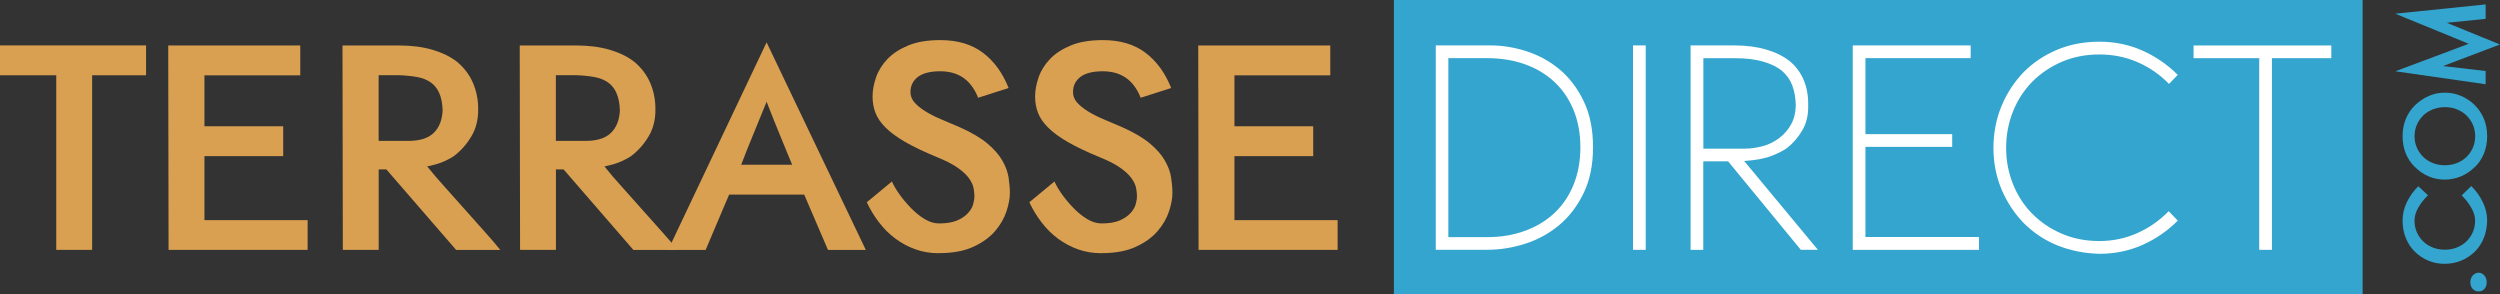
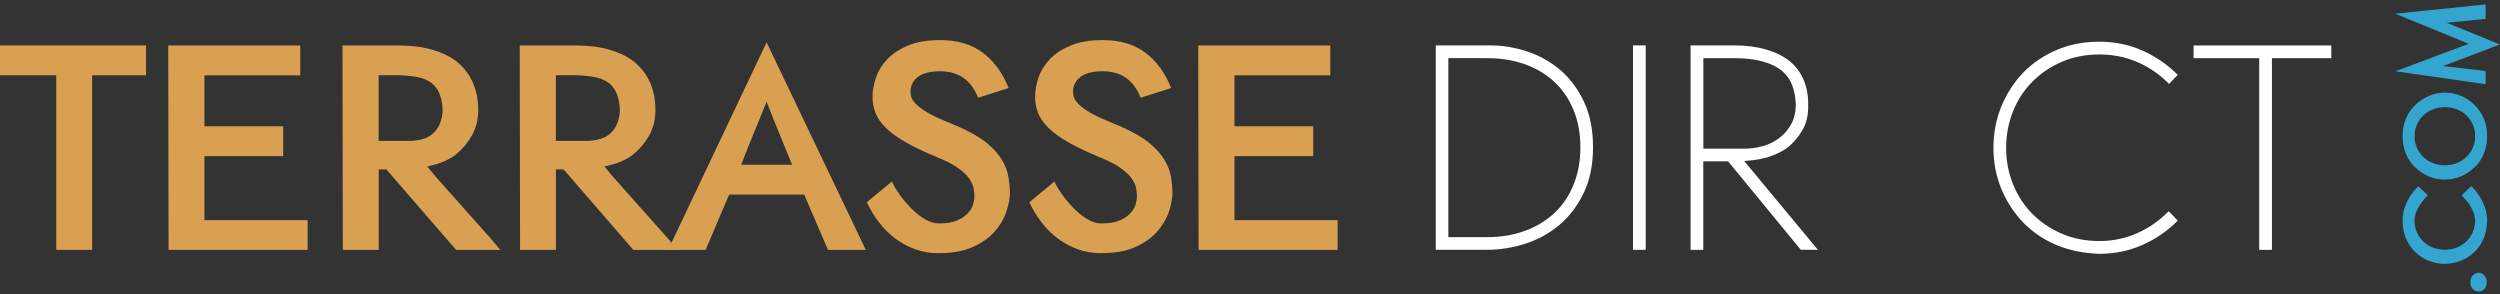
<svg xmlns="http://www.w3.org/2000/svg" id="Calque_2" data-name="Calque 2" viewBox="0 0 377.74 44.44">
  <rect x="0" y="0" width="377.74" height="44.44" fill="#333333" stroke="none" />
  <defs>
    <style> .cls-1 { fill: #d9a051; } .cls-2 { fill: #fff; } .cls-3 { fill: #34a5ce; } </style>
  </defs>
  <g id="Calque_1-2" data-name="Calque 1">
    <g>
-       <rect class="cls-3" x="210.61" width="146.37" height="44.44" />
      <path class="cls-1" d="M22.07,11.37h-8.15v26.38h-5.42V11.37H0v-4.51h22.07v4.51Z" />
      <path class="cls-1" d="M46.48,37.75h-21.01l-.05-30.88h19.95v4.51h-14.48v7.7h11.9v4.51h-11.9v9.67h15.59v4.51Z" />
      <path class="cls-1" d="M68.91,37.75l-10.53-12.15h-1.16v12.15h-5.42l-.05-30.88h8.51c1.92,0,3.63.22,5.11.66,1.48.44,2.72,1.05,3.7,1.82,1.08.91,1.88,1.97,2.4,3.19.52,1.22.78,2.51.78,3.9.03,1.55-.3,2.92-.99,4.1-.69,1.18-1.56,2.18-2.61,2.99-.37.27-.88.55-1.52.84-.64.29-1.5.55-2.58.78.81,1.01,1.71,2.07,2.71,3.16,1,1.1,1.98,2.2,2.96,3.32.98,1.11,1.94,2.19,2.89,3.24.94,1.05,1.77,2.01,2.48,2.89h-6.68ZM61.67,21.29c1.75,0,3.05-.4,3.87-1.22.83-.81,1.27-1.94,1.34-3.39-.03-1.05-.2-1.92-.51-2.61-.3-.69-.73-1.23-1.29-1.62-.56-.39-1.24-.66-2.05-.81-.81-.15-1.74-.24-2.78-.28h-3.04v9.92h4.46Z" />
      <path class="cls-1" d="M95.69,37.75l-10.53-12.15h-1.16v12.15h-5.42l-.05-30.88h8.51c1.92,0,3.63.22,5.11.66,1.48.44,2.72,1.05,3.7,1.82,1.08.91,1.88,1.97,2.4,3.19.52,1.22.78,2.51.78,3.9.03,1.55-.3,2.92-.99,4.1-.69,1.18-1.56,2.18-2.61,2.99-.37.27-.88.55-1.52.84-.64.29-1.5.55-2.58.78.81,1.01,1.71,2.07,2.71,3.16,1,1.1,1.98,2.2,2.96,3.32.98,1.11,1.94,2.19,2.89,3.24.94,1.05,1.77,2.01,2.48,2.89h-6.68ZM88.45,21.29c1.75,0,3.05-.4,3.87-1.22.83-.81,1.27-1.94,1.34-3.39-.03-1.05-.2-1.92-.51-2.61-.3-.69-.73-1.23-1.29-1.62-.56-.39-1.24-.66-2.05-.81-.81-.15-1.74-.24-2.78-.28h-3.04v9.92h4.46Z" />
      <path class="cls-1" d="M125.1,37.75l-3.59-8.35h-11.34c-.57,1.32-1.17,2.73-1.8,4.23-.63,1.5-1.21,2.88-1.75,4.13h-5.67l14.88-31.36,14.99,31.36h-5.72ZM119.69,24.89c-.37-.91-.7-1.71-.99-2.4-.29-.69-.57-1.37-.84-2.05-.27-.68-.57-1.4-.89-2.18-.32-.78-.7-1.74-1.14-2.89-.61,1.52-1.23,3.05-1.87,4.58-.64,1.54-1.3,3.18-1.97,4.94h7.7Z" />
      <path class="cls-1" d="M141.86,38.26c-1.25,0-2.42-.19-3.52-.58-1.1-.39-2.11-.93-3.04-1.62-.93-.69-1.76-1.51-2.48-2.46-.73-.94-1.34-1.96-1.85-3.04l3.8-3.14c.24.57.62,1.22,1.14,1.95.52.73,1.11,1.42,1.75,2.08.64.66,1.32,1.21,2.05,1.65.73.44,1.44.66,2.15.66,1.11,0,2.02-.14,2.71-.43.69-.29,1.24-.65,1.65-1.09.41-.44.68-.89.81-1.34.13-.46.2-.87.2-1.24s-.04-.78-.13-1.24c-.08-.46-.31-.94-.68-1.47-.37-.52-.94-1.05-1.7-1.59-.76-.54-1.81-1.08-3.16-1.62-1.96-.81-3.56-1.58-4.81-2.3-1.25-.73-2.24-1.45-2.96-2.18-.73-.73-1.23-1.47-1.52-2.23-.29-.76-.43-1.58-.43-2.46s.18-1.87.53-2.89c.35-1.01.93-1.93,1.72-2.76.79-.83,1.84-1.51,3.14-2.05,1.3-.54,2.91-.81,4.84-.81,2.6,0,4.74.63,6.43,1.9,1.69,1.27,2.99,3.05,3.9,5.34l-4.61,1.47c-1.05-2.67-2.95-4-5.72-4-1.52,0-2.65.29-3.39.86-.74.57-1.11,1.33-1.11,2.28,0,.57.19,1.09.58,1.54.39.46.92.89,1.59,1.32.67.42,1.46.83,2.35,1.21.89.39,1.86.8,2.91,1.24,1.75.78,3.14,1.59,4.15,2.43,1.01.84,1.77,1.7,2.28,2.58.51.88.83,1.74.96,2.58.13.84.2,1.64.2,2.38s-.17,1.69-.51,2.73c-.34,1.05-.91,2.04-1.72,2.99-.81.95-1.91,1.74-3.29,2.38-1.38.64-3.12.96-5.21.96Z" />
      <path class="cls-1" d="M166.42,38.26c-1.25,0-2.42-.19-3.52-.58-1.1-.39-2.11-.93-3.04-1.62-.93-.69-1.76-1.51-2.48-2.46-.73-.94-1.34-1.96-1.85-3.04l3.8-3.14c.24.57.62,1.22,1.14,1.95.52.73,1.11,1.42,1.75,2.08.64.66,1.32,1.21,2.05,1.65.73.44,1.44.66,2.15.66,1.11,0,2.02-.14,2.71-.43.69-.29,1.24-.65,1.65-1.09.41-.44.68-.89.81-1.34.13-.46.2-.87.2-1.24s-.04-.78-.13-1.24c-.08-.46-.31-.94-.68-1.47-.37-.52-.94-1.05-1.7-1.59-.76-.54-1.81-1.08-3.16-1.62-1.96-.81-3.56-1.58-4.81-2.3-1.25-.73-2.24-1.45-2.96-2.18-.73-.73-1.23-1.47-1.52-2.23-.29-.76-.43-1.58-.43-2.46s.18-1.87.53-2.89c.35-1.01.93-1.93,1.72-2.76.79-.83,1.84-1.51,3.14-2.05,1.3-.54,2.91-.81,4.84-.81,2.6,0,4.74.63,6.43,1.9,1.69,1.27,2.99,3.05,3.9,5.34l-4.61,1.47c-1.05-2.67-2.95-4-5.72-4-1.52,0-2.65.29-3.39.86-.74.57-1.11,1.33-1.11,2.28,0,.57.19,1.09.58,1.54.39.46.92.89,1.59,1.32.67.42,1.46.83,2.35,1.21.89.39,1.86.8,2.91,1.24,1.75.78,3.14,1.59,4.15,2.43,1.01.84,1.77,1.7,2.28,2.58.51.88.83,1.74.96,2.58.13.84.2,1.64.2,2.38s-.17,1.69-.51,2.73c-.34,1.05-.91,2.04-1.72,2.99-.81.95-1.91,1.74-3.29,2.38-1.38.64-3.12.96-5.21.96Z" />
      <path class="cls-1" d="M202.11,37.75h-21.01l-.05-30.88h19.95v4.51h-14.48v7.7h11.9v4.51h-11.9v9.67h15.59v4.51Z" />
      <path class="cls-2" d="M225.16,6.86c1.86,0,3.71.3,5.57.91,1.86.61,3.52,1.54,4.99,2.78,1.47,1.25,2.67,2.84,3.59,4.78.93,1.94,1.39,4.24,1.39,6.91s-.47,4.98-1.42,6.94c-.95,1.96-2.18,3.57-3.7,4.84-1.52,1.27-3.23,2.2-5.14,2.81-1.91.61-3.82.91-5.75.91h-7.75V6.86h8.2ZM224.71,35.83c2.06,0,3.95-.31,5.67-.94,1.72-.62,3.21-1.52,4.46-2.68,1.25-1.16,2.22-2.59,2.91-4.28.69-1.69,1.04-3.58,1.04-5.67s-.35-3.97-1.04-5.65c-.69-1.67-1.66-3.09-2.91-4.25-1.25-1.16-2.73-2.05-4.46-2.66-1.72-.61-3.61-.91-5.67-.91h-5.87v27.04h5.87Z" />
      <path class="cls-2" d="M248.66,37.75h-1.92V6.86h1.92v30.88Z" />
      <path class="cls-2" d="M272.1,37.75l-10.99-13.37h-3.75v13.37h-1.92V6.86h6.58c1.82,0,3.44.21,4.86.63,1.42.42,2.6,1,3.54,1.75.94.78,1.65,1.74,2.13,2.89.47,1.15.69,2.41.66,3.8.03,1.45-.26,2.71-.89,3.77-.63,1.06-1.39,1.95-2.3,2.66-.51.37-1.26.76-2.25,1.16s-2.4.68-4.23.81l11.14,13.42h-2.58ZM263.59,22.46c.91,0,1.83-.13,2.76-.38.93-.25,1.76-.67,2.51-1.24.74-.57,1.33-1.26,1.77-2.05.44-.79.68-1.75.71-2.86-.03-1.15-.21-2.15-.53-3.01s-.84-1.59-1.54-2.2c-.74-.61-1.7-1.08-2.89-1.42-1.18-.34-2.63-.51-4.35-.51h-4.66v13.67h6.23Z" />
-       <path class="cls-2" d="M299.03,37.75h-19.09V6.86h17.82v1.92h-15.9v11.49h13.11v1.92h-13.11v13.62h17.16v1.92Z" />
      <path class="cls-2" d="M329.05,33.34c-1.55,1.55-3.33,2.78-5.34,3.67-2.01.89-4.18,1.34-6.51,1.34-2.3-.07-4.4-.49-6.33-1.27s-3.65-1.92-5.16-3.44c-1.42-1.49-2.52-3.19-3.32-5.11-.79-1.92-1.19-3.98-1.19-6.18s.4-4.31,1.19-6.25c.79-1.94,1.9-3.65,3.32-5.14,1.42-1.45,3.11-2.59,5.06-3.42,1.96-.83,4.1-1.24,6.43-1.24s4.5.45,6.51,1.34c2.01.9,3.79,2.12,5.34,3.67l-1.32,1.37c-1.38-1.42-2.97-2.51-4.76-3.29-1.79-.78-3.71-1.16-5.77-1.16s-3.95.37-5.67,1.11c-1.72.74-3.21,1.75-4.46,3.01-1.25,1.27-2.22,2.76-2.91,4.48-.69,1.72-1.04,3.56-1.04,5.52s.35,3.75,1.04,5.47,1.66,3.22,2.91,4.48,2.73,2.27,4.46,3.01c1.72.74,3.61,1.11,5.67,1.11s3.93-.4,5.72-1.19c1.79-.79,3.37-1.9,4.76-3.32l1.37,1.42Z" />
      <path class="cls-2" d="M352.24,8.79h-8.96v28.96h-1.92V8.79h-9.92v-1.92h20.81v1.92Z" />
      <g>
        <path class="cls-3" d="M374.5,44.03c-.35.01-.64-.11-.88-.37-.24-.26-.36-.6-.36-1s.12-.76.36-1.03c.24-.27.53-.41.88-.43.35.01.65.16.88.43.24.27.35.61.35,1.03s-.12.74-.35,1c-.24.26-.53.39-.88.37Z" />
        <path class="cls-3" d="M373.41,28.12c.73.73,1.31,1.54,1.74,2.44s.65,1.83.65,2.8c-.03.96-.2,1.83-.51,2.61-.31.78-.77,1.48-1.38,2.08-.61.58-1.29,1.03-2.06,1.34-.77.31-1.58.47-2.43.47-.88.01-1.7-.14-2.47-.46-.77-.32-1.46-.77-2.06-1.35-.58-.57-1.04-1.25-1.37-2.05-.33-.8-.5-1.69-.5-2.66s.21-1.9.64-2.78c.42-.88,1-1.69,1.73-2.42l1.46,1.36c-.63.63-1.13,1.28-1.49,1.93s-.54,1.29-.54,1.91.12,1.22.36,1.76c.24.54.57,1.01.98,1.4.41.39.9.7,1.46.91.56.22,1.16.32,1.79.32s1.23-.11,1.78-.32c.55-.22,1.04-.52,1.45-.91.41-.39.74-.86.98-1.4.24-.54.36-1.13.36-1.76s-.18-1.24-.55-1.9c-.36-.66-.86-1.3-1.48-1.92l1.44-1.4Z" />
        <path class="cls-3" d="M375.8,20.58c0,.97-.17,1.85-.5,2.65-.33.8-.79,1.48-1.39,2.04v-.02c-.61.61-1.29,1.07-2.05,1.39-.76.32-1.58.48-2.44.5-.88,0-1.7-.16-2.46-.49-.76-.32-1.45-.79-2.05-1.4v.02c-.59-.57-1.06-1.25-1.39-2.04-.33-.8-.5-1.68-.5-2.65s.17-1.85.5-2.64c.33-.79.79-1.47,1.39-2.05.61-.58,1.29-1.04,2.05-1.38.76-.34,1.58-.51,2.46-.51s1.68.17,2.45.5c.77.33,1.45.79,2.04,1.37s1.06,1.27,1.39,2.06c.33.8.5,1.68.5,2.65ZM369.42,24.97c.63,0,1.23-.11,1.78-.32.55-.22,1.04-.52,1.45-.91.41-.39.74-.86.98-1.4.24-.54.36-1.13.36-1.76s-.12-1.22-.36-1.76c-.24-.54-.57-1.01-.98-1.4-.41-.39-.89-.69-1.45-.91-.55-.22-1.15-.32-1.78-.32s-1.23.11-1.79.32c-.56.22-1.05.52-1.46.91-.41.39-.74.86-.98,1.4s-.36,1.13-.36,1.76.12,1.22.36,1.76c.24.54.57,1,.98,1.4.41.39.9.69,1.46.91.56.22,1.16.32,1.79.32Z" />
        <path class="cls-3" d="M375.57.66v2.19l-5.87.59,8.03,3.28-8.6,3.26,6.44.75v2l-13.64-1.96,11.07-4.15s-.18-.08-.59-.25c-.41-.17-.93-.38-1.58-.65-.65-.26-1.38-.56-2.2-.9-.82-.34-1.63-.68-2.46-1.01-.82-.34-1.61-.66-2.36-.96s-1.38-.56-1.89-.78l13.64-1.4Z" />
      </g>
    </g>
  </g>
</svg>